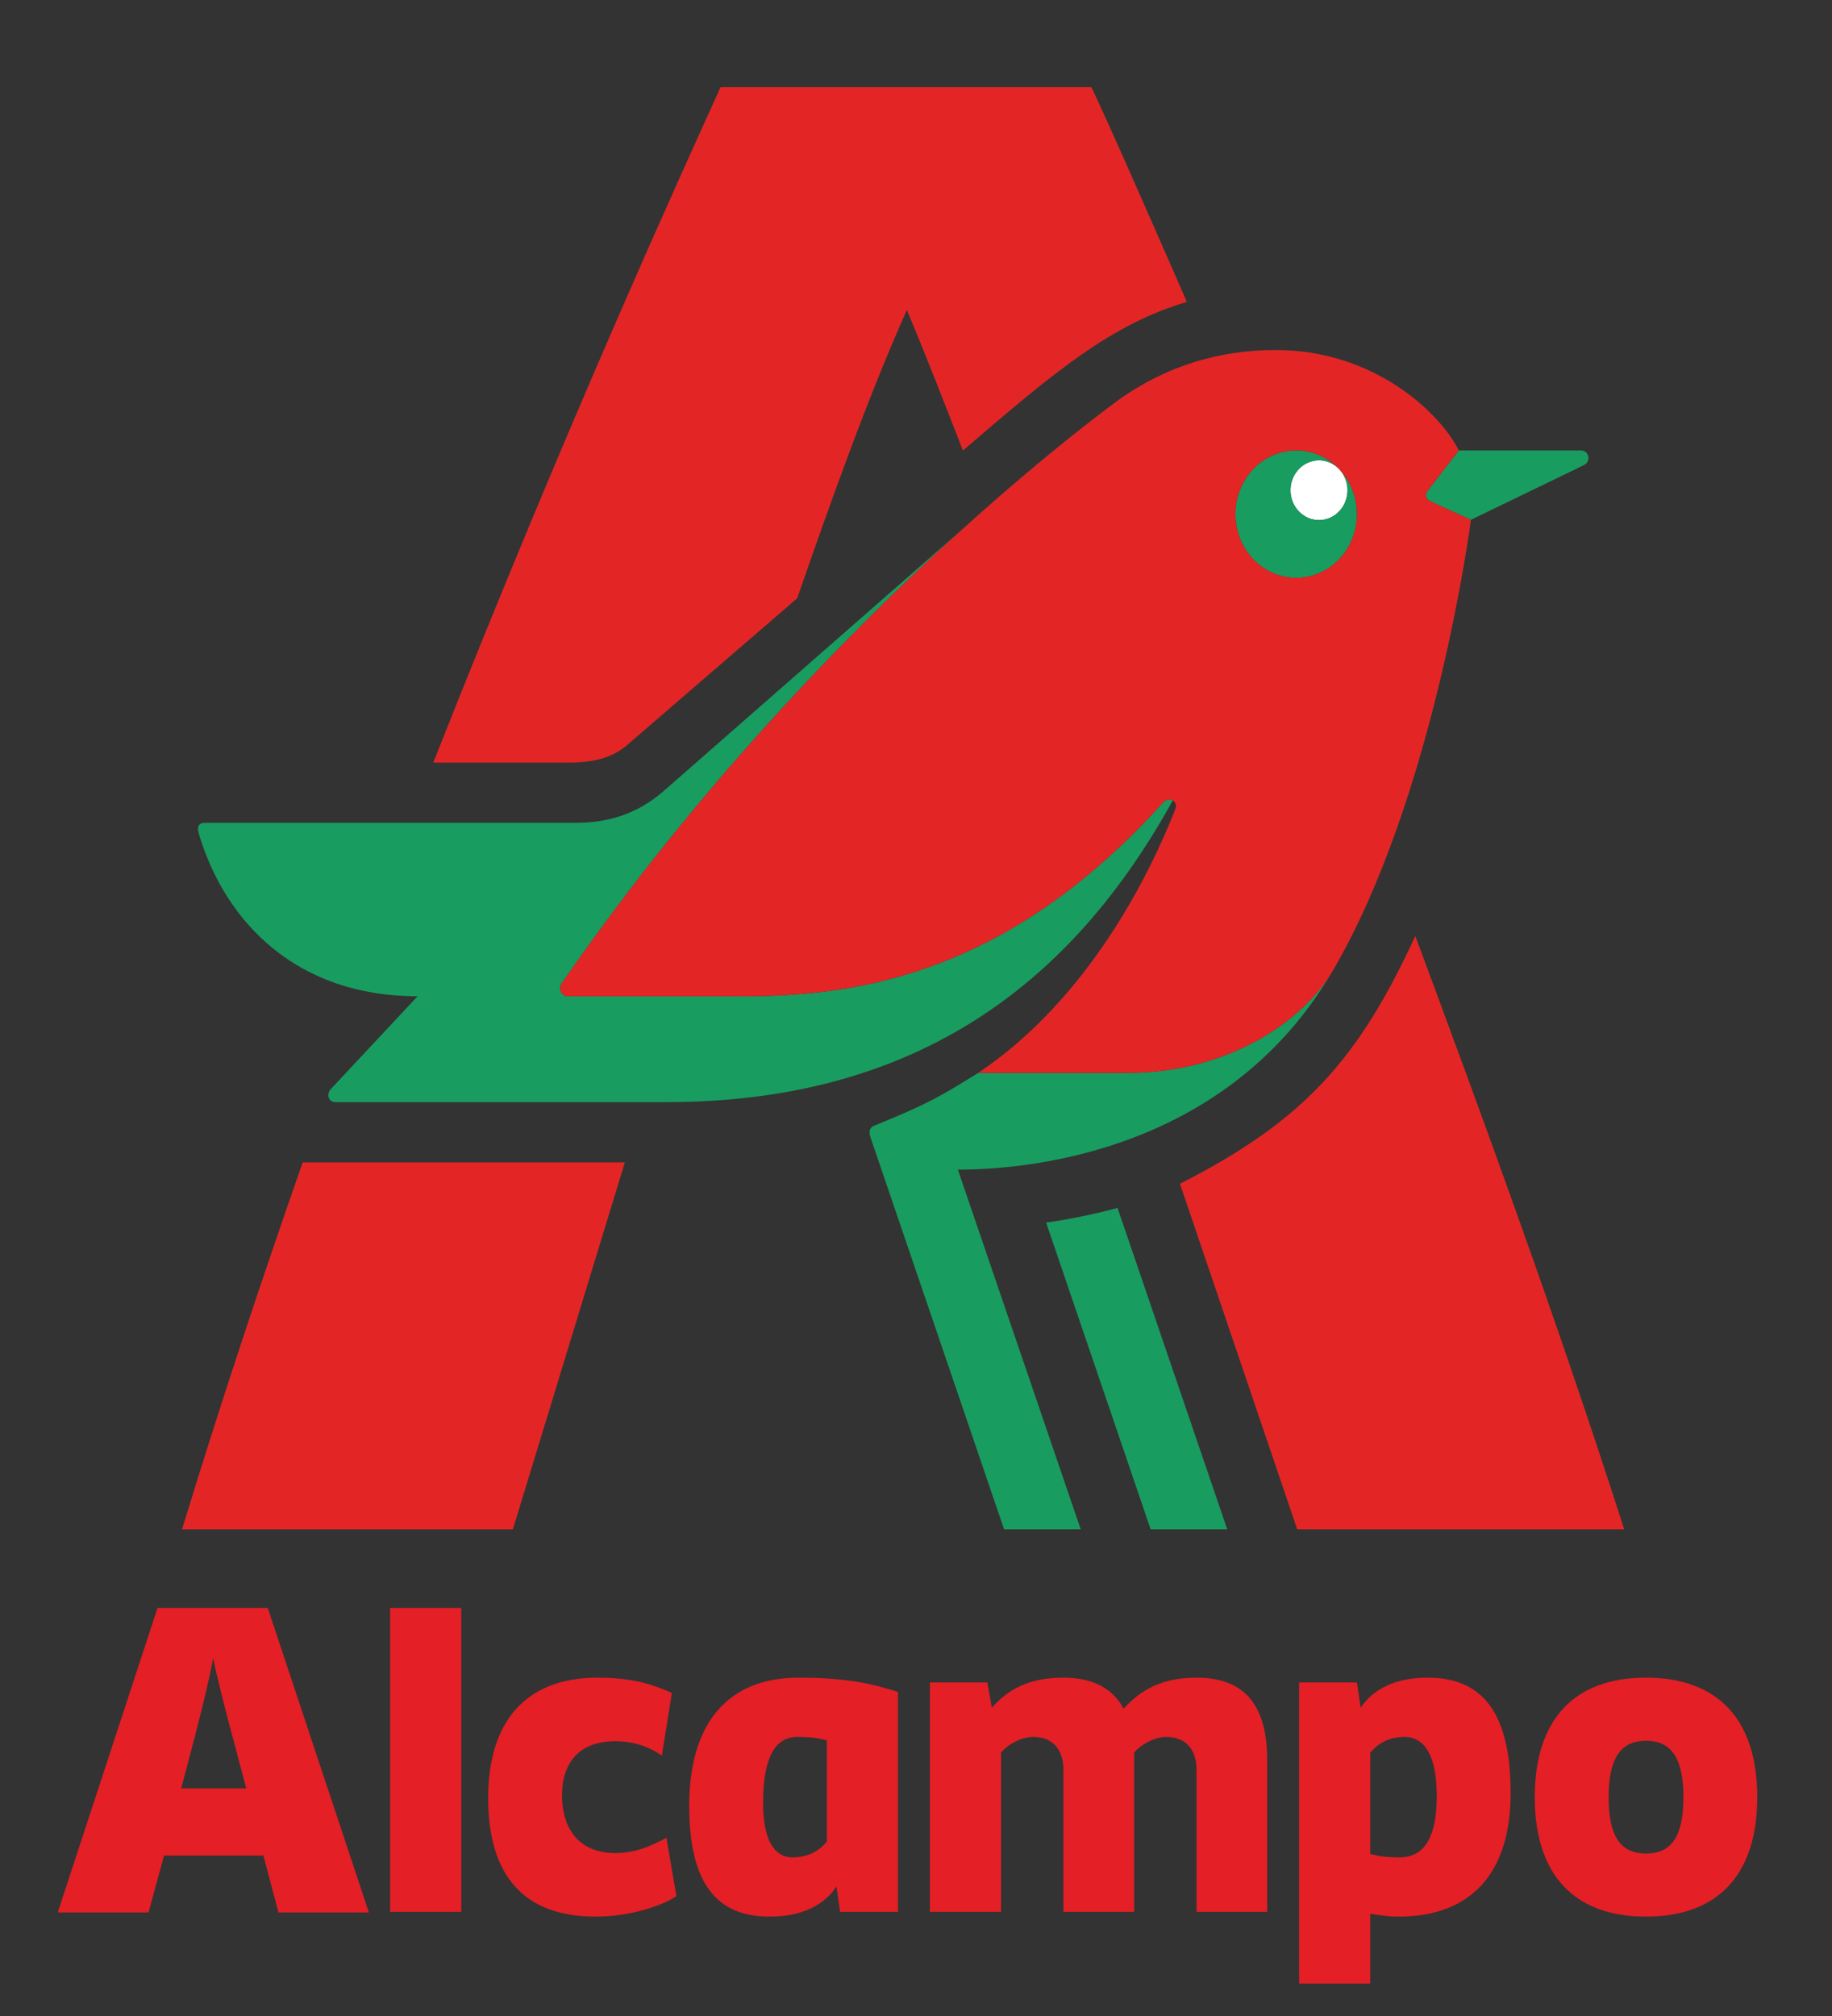
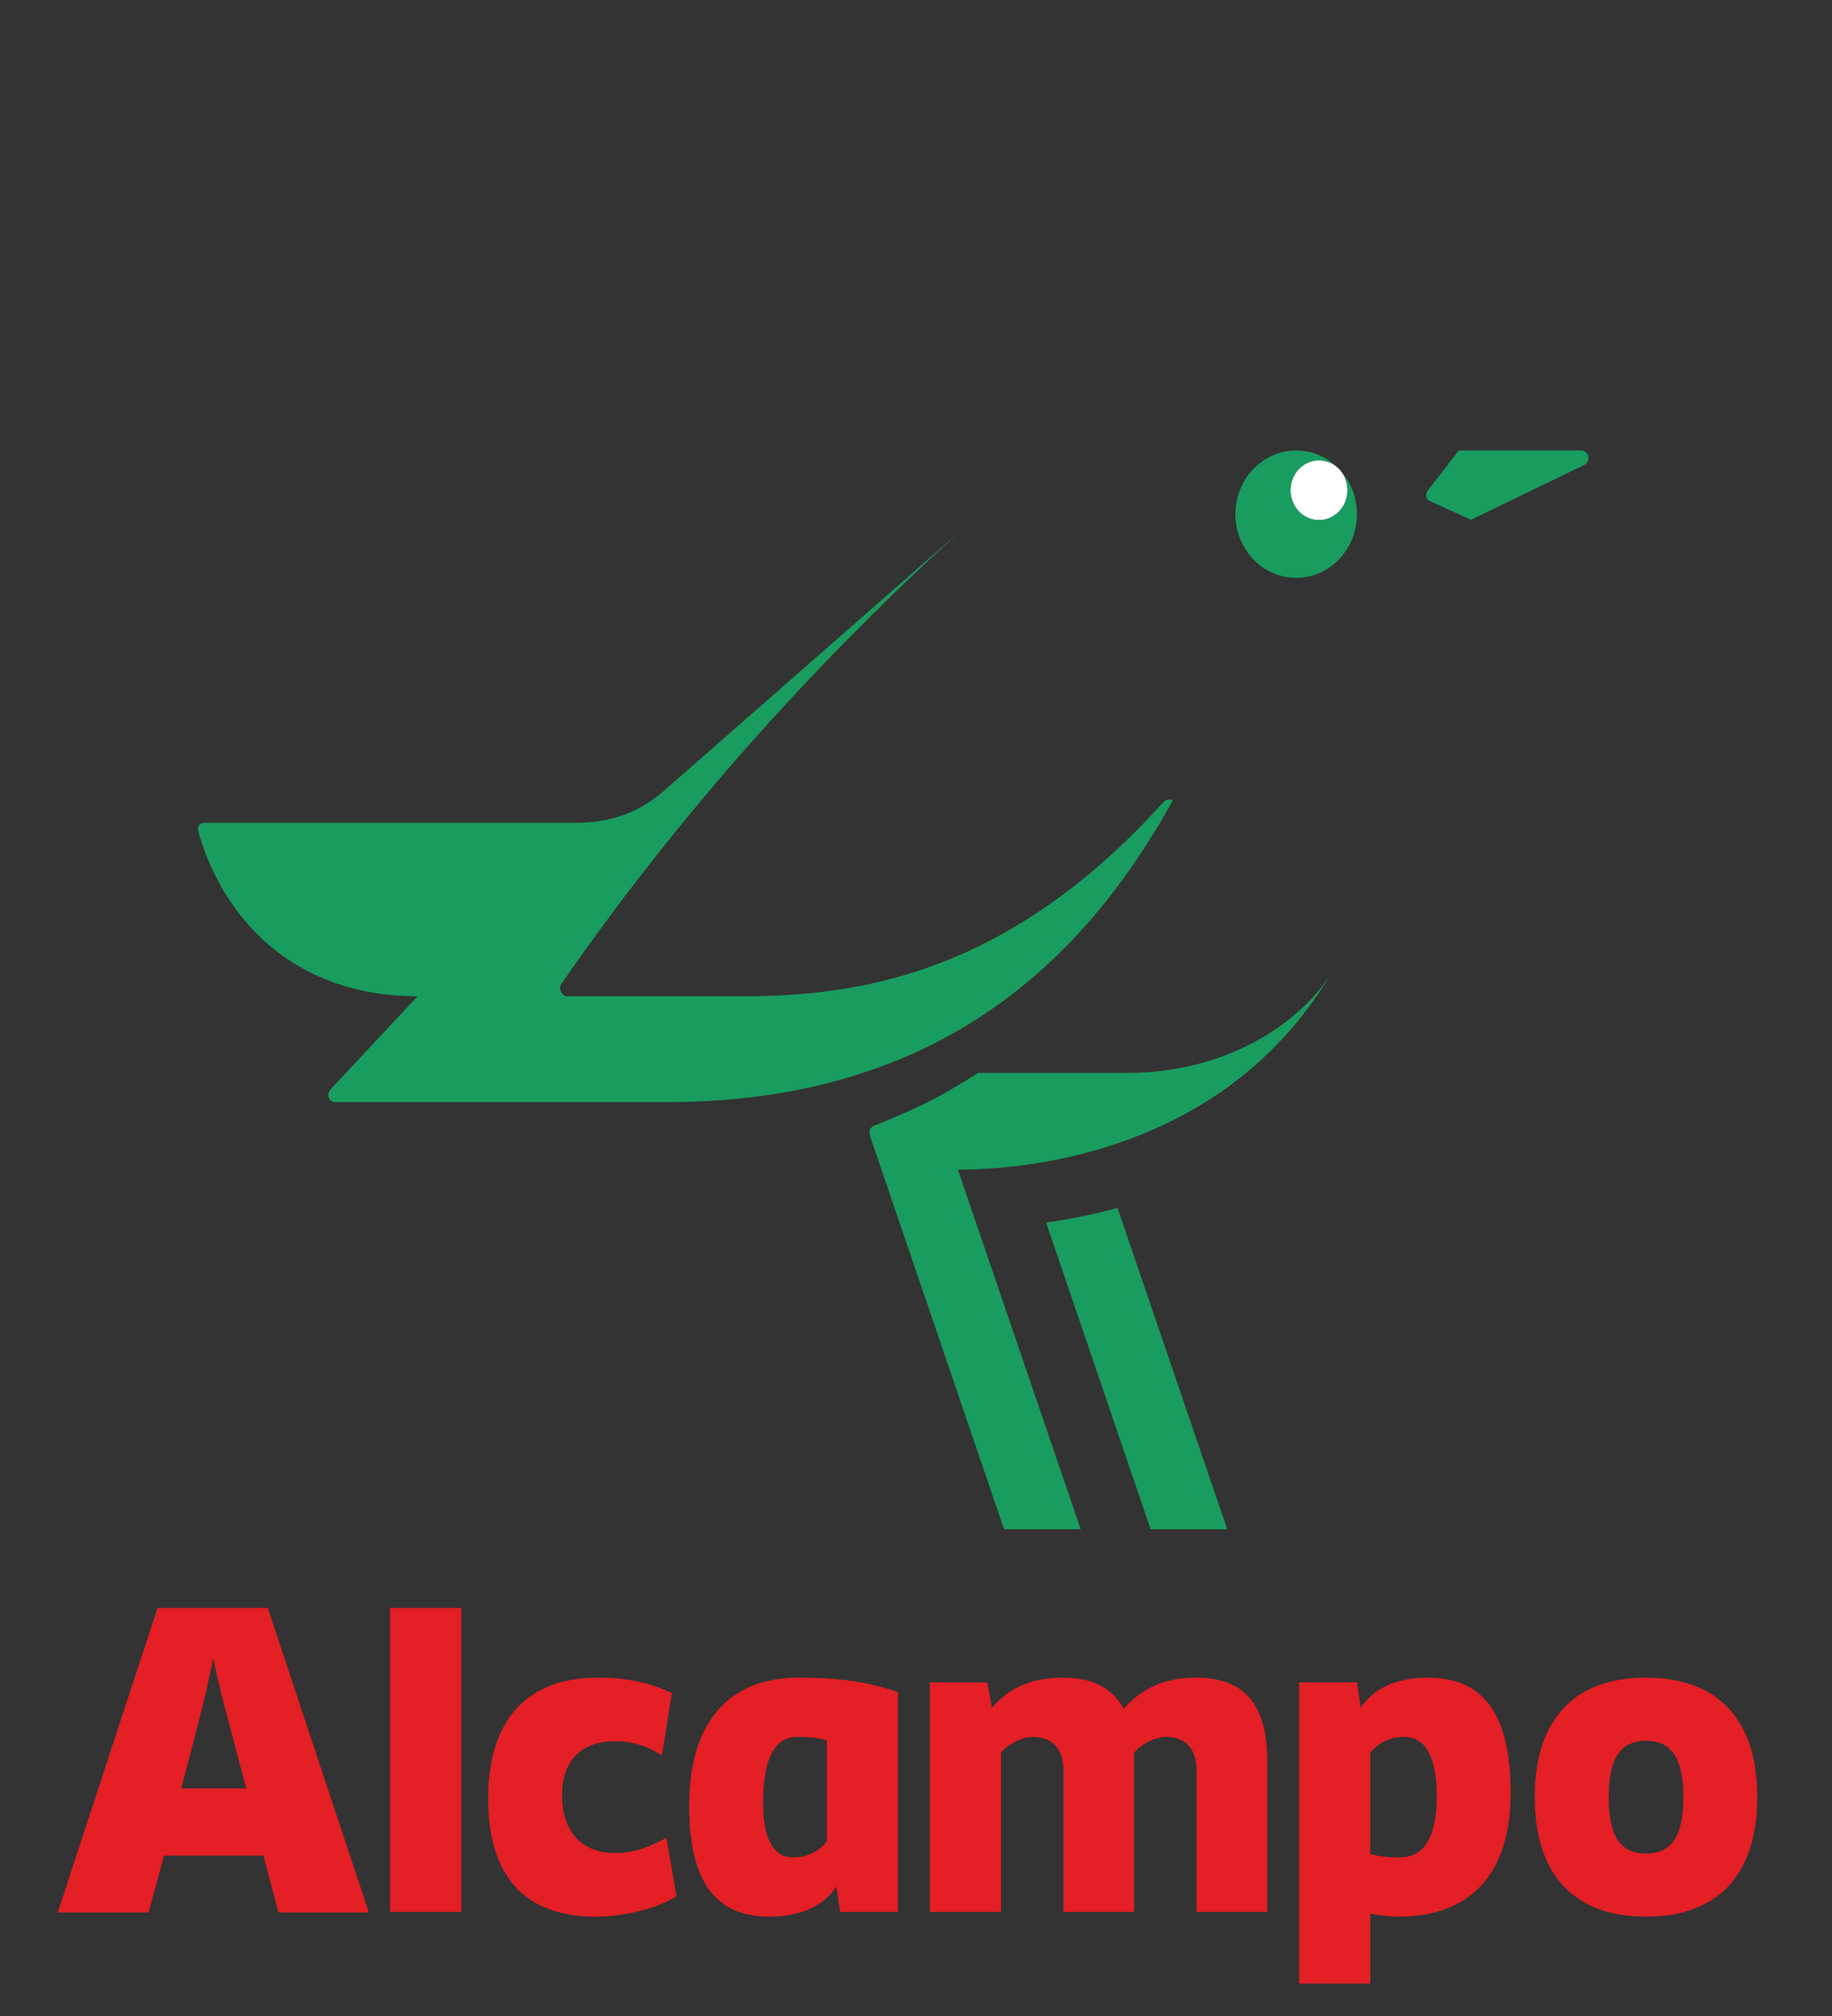
<svg xmlns="http://www.w3.org/2000/svg" xmlns:ns1="http://www.inkscape.org/namespaces/inkscape" xmlns:ns2="http://sodipodi.sourceforge.net/DTD/sodipodi-0.dtd" id="svg2" version="1.1" ns1:version="0.48.5 r10040" width="400" height="440" xml:space="preserve" ns2:docname="LOGO_A.ai">
  <rect width="100%" height="100%" fill="#333333" stroke="none" />
  <defs id="defs6">
    <clipPath clipPathUnits="userSpaceOnUse" id="clipPath16">
-       <path d="m 0,841.89 595.28,0 L 595.28,0 0,0 0,841.89 z" id="path18" ns1:connector-curvature="0" />
+       <path d="m 0,841.89 595.28,0 L 595.28,0 0,0 0,841.89 " id="path18" ns1:connector-curvature="0" />
    </clipPath>
  </defs>
  <ns2:namedview pagecolor="#ffffff" bordercolor="#666666" borderopacity="1" objecttolerance="10" gridtolerance="10" guidetolerance="10" ns1:pageopacity="0" ns1:pageshadow="2" ns1:window-width="1366" ns1:window-height="702" id="namedview4" showgrid="false" ns1:zoom="0.22425732" ns1:cx="372.04999" ns1:cy="526.18127" ns1:window-x="0" ns1:window-y="27" ns1:window-maximized="1" ns1:current-layer="g10" />
  <g id="g10" ns1:groupmode="layer" ns1:label="LOGO_A" transform="matrix(1.25,0,0,-1.25,0,440.014)">
    <g id="g12" transform="translate(-139.126,-249.713)">
      <g id="g14" clip-path="url(#clipPath16)">
        <g id="g20" transform="translate(365.992,519.816)">
          <path d="m 0,0 c -1.939,-2.037 -1.939,-5.334 0,-7.377 1.954,-2.037 5.1,-2.037 7.049,0 C 8.993,-5.334 8.993,-2.037 7.046,0 5.1,2.044 1.954,2.044 0,0" style="fill:#ffffff;fill-opacity:1;fill-rule:nonzero;stroke:none" id="path22" ns1:connector-curvature="0" />
        </g>
        <g id="g24" transform="translate(415.219,523.075)">
          <path d="m 0,0 -21.283,0 -5.177,-6.692 c -0.903,-0.962 -0.602,-1.915 0.309,-2.227 l 6.993,-3.19 19.768,9.563 C 1.83,-1.916 1.521,0 0,0 m -79.065,-108.68 -26.153,0 c -6.695,-4.151 -8.825,-5.427 -18.246,-9.251 -0.675,-0.28 -0.92,-0.956 -0.611,-1.915 l 23.366,-68.52 13.383,0 -21.452,62.792 c 13.944,0 47.256,3.88 65.296,34.417 -5.412,-8.876 -18.522,-17.523 -35.583,-17.523 m 36.885,98.044 c -1.944,-2.035 -5.097,-2.035 -7.047,0 -1.938,2.042 -1.938,5.34 0,7.376 1.95,2.044 5.103,2.044 7.047,0 -4.141,4.345 -10.865,4.345 -15.004,0 -4.152,-4.335 -4.152,-11.379 0,-15.728 4.139,-4.34 10.863,-4.335 15.004,0 4.144,4.349 4.144,11.393 0,15.728 1.946,-2.036 1.946,-5.334 0,-7.376 m -51.183,-124.182 18.249,-53.548 13.379,0 -19.154,56.1 c -3.647,-0.964 -7.905,-1.918 -12.474,-2.552 m 18.017,66.755 c 1.423,2.261 2.798,4.575 4.099,6.94 -0.608,0.317 -1.124,0.245 -1.742,-0.396 -27.06,-29.955 -53.211,-33.781 -73.289,-33.781 l -30.716,0 c -0.912,0 -1.669,1.222 -1.022,2.178 23.773,34.441 50.148,61.349 69.528,78.922 l -51.467,-45.083 c -3.956,-3.507 -8.823,-5.733 -15.511,-5.733 l -64.777,0 c -1.828,0 -1.219,-1.603 -0.916,-2.554 4.559,-14.665 16.728,-27.73 38.009,-27.73 l -15.196,-16.248 c -0.618,-0.644 -0.618,-2.239 0.91,-2.239 l 57.781,0 c 41.769,0 67.446,19.019 84.309,45.724" style="fill:#199c60;fill-opacity:1;fill-rule:nonzero;stroke:none" id="path26" ns1:connector-curvature="0" />
        </g>
        <g id="g28" transform="translate(358.038,504.095)">
-           <path d="m 0,0 c -4.155,4.341 -4.155,11.387 0,15.729 4.144,4.34 10.86,4.34 15.001,0 C 19.153,11.379 19.153,4.341 15.004,0 10.86,-4.341 4.144,-4.346 0,0 M 13.707,-72.177 C 31.73,-41.64 38.023,6.868 38.023,6.868 l -6.993,3.188 c -0.911,0.317 -1.212,1.273 -0.309,2.229 l 5.18,6.697 c -3.35,6.691 -14.905,17.529 -31.931,17.529 -10.116,0 -18.958,-2.842 -26.896,-8.275 0,0 -11.541,-8.208 -28.381,-23.458 -19.38,-17.571 -45.755,-44.473 -69.537,-78.915 -0.638,-0.961 0.129,-2.178 1.028,-2.178 l 30.719,0 c 20.076,0 46.23,3.816 73.297,33.781 0.603,0.633 1.126,0.708 1.734,0.394 0.615,-0.328 0.691,-1.031 0.391,-1.665 -4.258,-10.836 -14.902,-32.833 -34.364,-45.895 l 26.155,0 c 17.061,0 30.179,8.652 35.591,17.523 m -26.514,-36.883 20.477,-60.327 57.119,0 C 52.92,-132.418 40.151,-97.676 28.303,-65.802 18.412,-87.194 9.046,-97.953 -12.807,-109.06 m -174.304,-60.327 57.785,0 19.555,64.06 -56.266,0 c -6.684,-19.115 -13.776,-40.161 -21.074,-64.06 m 78.246,137.369 29.199,25.182 c 6.078,17.528 12.468,35.375 19.157,50.348 3.341,-7.963 6.446,-15.945 9.792,-24.551 16.039,13.788 25.863,22.022 39.117,25.957 -8.215,18.81 -13.933,31.748 -16.674,37.489 l -64.775,0 c -5.474,-12.114 -26.147,-57.052 -50.18,-117.932 l 23.413,0 c 4.263,0 7.917,0.636 10.951,3.507" style="fill:#e32625;fill-opacity:1;fill-rule:nonzero;stroke:none" id="path30" ns1:connector-curvature="0" />
-         </g>
+           </g>
        <path d="m 219.7,320.973 -12.423,0 0,-53.064 12.423,0 0,53.064 z m 17.596,-32.703 c 0,5.838 3.185,9.428 9.239,9.428 3.261,0 5.891,-0.916 8.199,-2.506 l 1.75,10.937 c -3.345,1.502 -6.922,2.671 -12.98,2.671 -12.342,0 -19.108,-7.43 -19.108,-21.03 0,-13.688 6.369,-20.698 18.792,-20.698 5.973,0 11.707,1.923 14.091,3.59 l -1.746,10.178 c -2.79,-1.494 -5.497,-2.671 -8.923,-2.671 -6.129,0 -9.314,4.008 -9.314,10.101 m 46.261,-8.098 c -1.113,-1.334 -2.948,-2.751 -5.97,-2.751 -3.348,0 -5.172,3.252 -5.172,9.512 0,7.675 1.987,11.516 5.968,11.516 2.31,0 3.501,-0.168 5.174,-0.586 l 0,-17.691 z m -24.046,6.261 c 0,-13.523 4.775,-19.361 14.013,-19.361 5.657,0 9.554,2 11.707,5.255 l 0.638,-4.418 10.11,0 0,38.385 c -4.062,1.337 -8.677,2.506 -17.356,2.506 -12.346,0 -19.112,-7.931 -19.112,-22.367 m 54.464,9.259 c 1.036,1.337 3.503,2.757 5.571,2.757 3.422,0 5.331,-2.085 5.331,-5.841 l 0,-24.699 12.348,0 0,27.783 c 1.035,1.337 3.501,2.757 5.567,2.757 3.426,0 5.338,-2.085 5.338,-5.841 l 0,-24.699 12.344,0 0,26.449 c 0,9.683 -3.983,14.442 -12.344,14.442 -6.212,0 -9.87,-2.258 -12.737,-5.427 -1.914,3.581 -5.412,5.427 -10.516,5.427 -6.205,0 -9.794,-2.171 -12.5,-5.26 l -0.788,4.424 -10.037,0 0,-40.055 12.423,0 0,27.783 z m 64.494,0 c 1.11,1.337 2.948,2.757 5.976,2.757 3.661,0 5.645,-3.508 5.645,-10.346 0,-7.092 -2.151,-10.682 -6.447,-10.682 -2.309,0 -3.502,0.168 -5.174,0.581 l 0,17.69 z m 4.94,-28.62 c 12.652,0 19.587,7.598 19.587,21.529 0,14.103 -4.935,20.199 -14.49,20.199 -5.659,0 -9.555,-2.006 -11.715,-5.26 l -0.634,4.424 -10.109,0 0,-52.577 12.421,0 0,12.189 c 2.074,-0.336 3.579,-0.504 4.94,-0.504 m 23.797,20.865 c 0,-13.52 6.855,-20.865 19.432,-20.865 12.586,0 19.433,7.345 19.433,20.865 0,13.516 -6.847,20.863 -19.433,20.863 -12.577,0 -19.432,-7.347 -19.432,-20.863 m 25.965,0 c 0,-6.591 -1.913,-9.85 -6.533,-9.85 -4.615,0 -6.524,3.259 -6.524,9.85 0,6.504 1.909,9.843 6.524,9.843 4.62,0 6.533,-3.339 6.533,-9.843" style="fill:#e41f25;fill-opacity:1;fill-rule:nonzero;stroke:none" id="path32" ns1:connector-curvature="0" />
        <g id="g34" transform="translate(182.141,289.461)">
          <path d="m 0,0 -2.306,8.69 c -0.534,1.933 -1.188,4.434 -1.954,7.499 -0.768,3.062 -1.275,5.259 -1.517,6.588 C -5.994,21.547 -6.43,19.52 -7.072,16.698 -7.723,13.875 -9.153,8.303 -11.368,0 L 0,0 z m 5.627,-21.659 -2.628,9.928 -17.36,0 -2.709,-9.928 -15.862,0 17.433,53.163 19.261,0 17.656,-53.163 -15.791,0 z" style="fill:#e41f25;fill-opacity:1;fill-rule:nonzero;stroke:none" id="path36" ns1:connector-curvature="0" />
        </g>
      </g>
    </g>
  </g>
</svg>